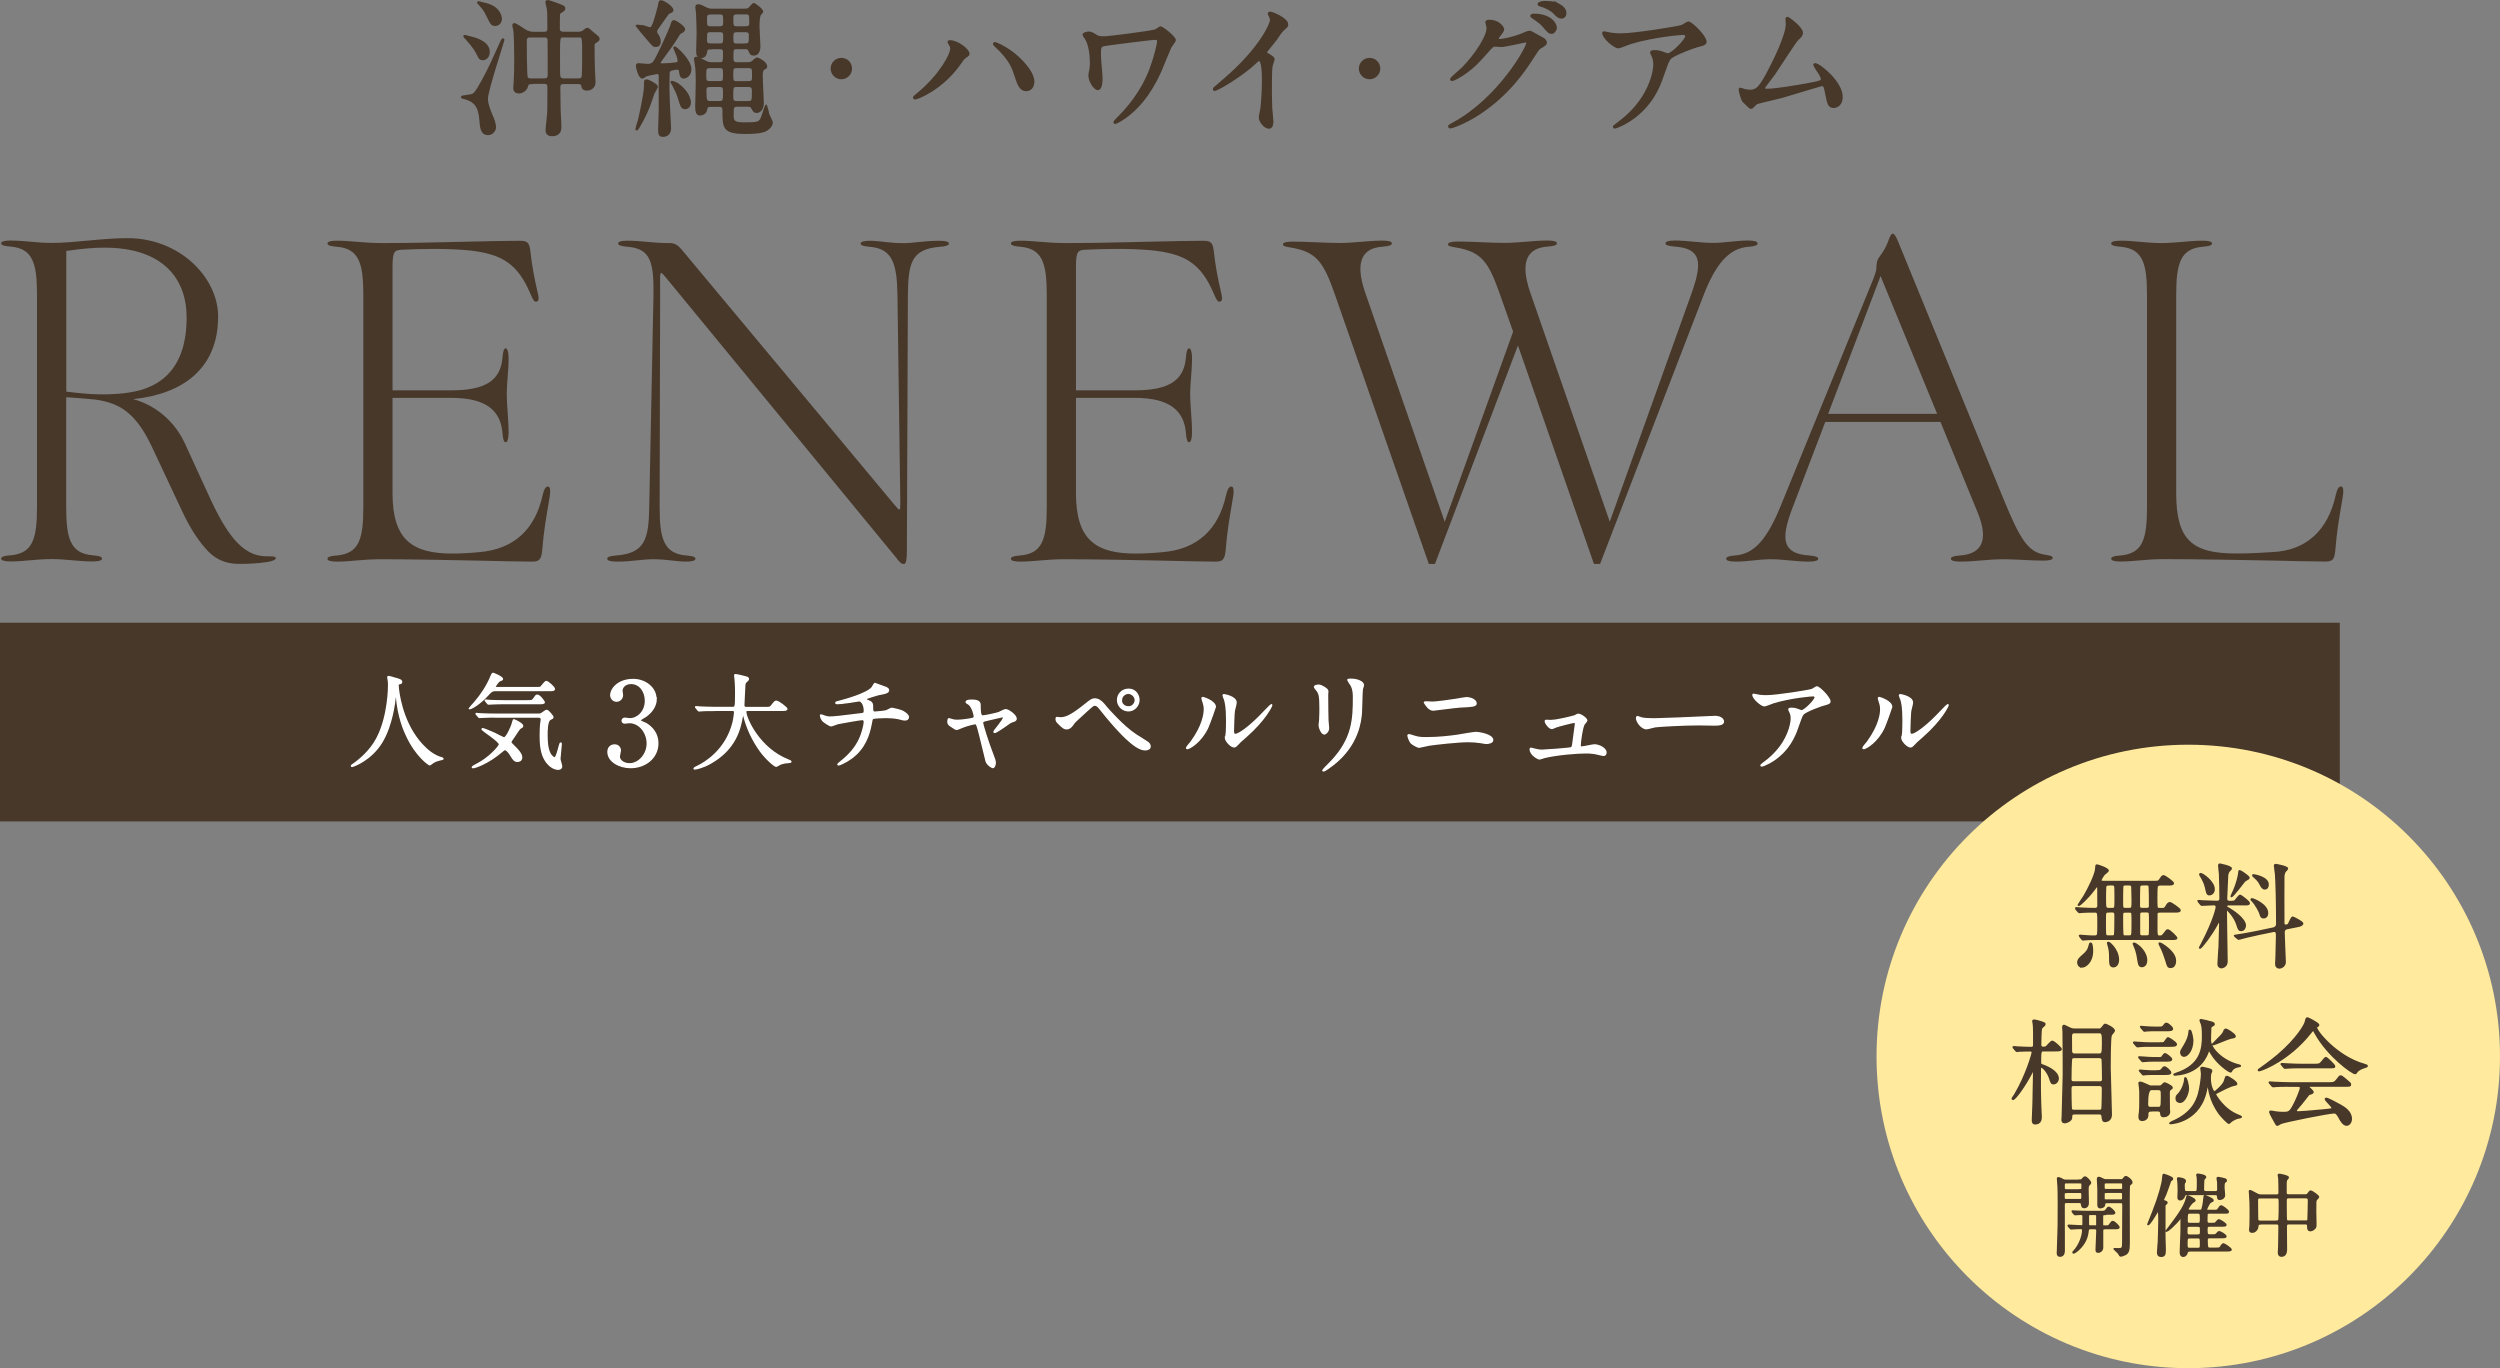
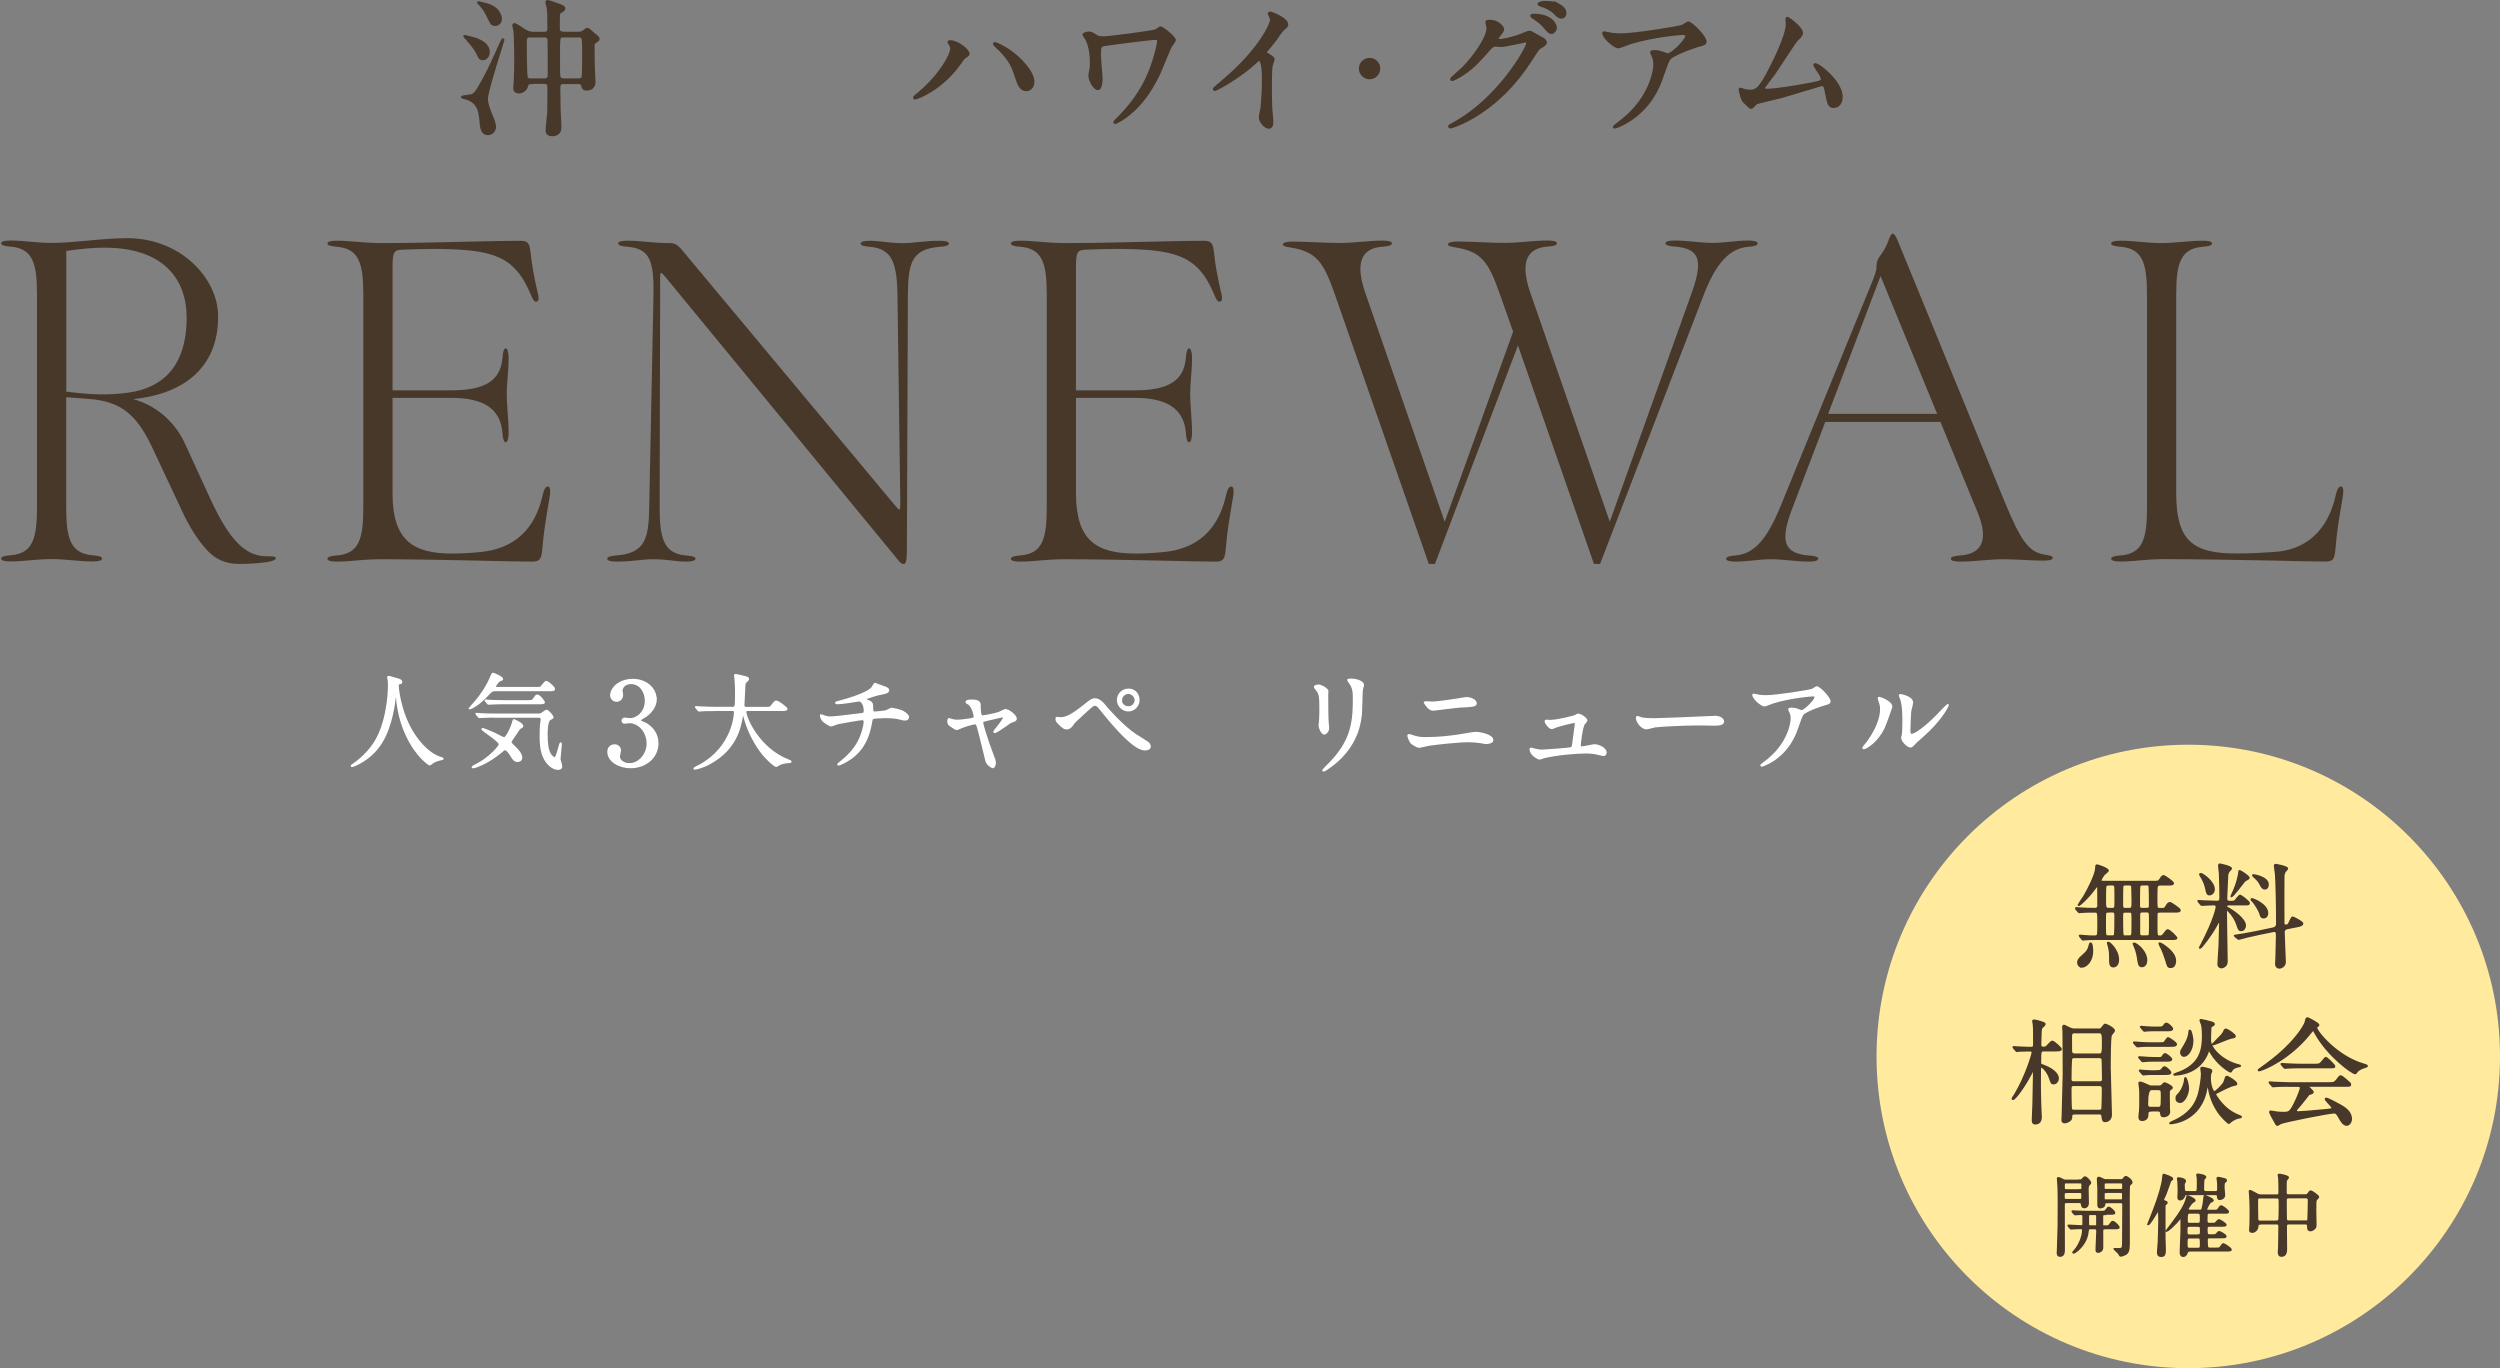
<svg xmlns="http://www.w3.org/2000/svg" id="_レイヤー_2" data-name="レイヤー 2" viewBox="0 0 304.75 166.78">
  <rect x="0" y="0" width="304.75" height="166.78" fill="#808080" stroke="none" />
  <defs>
    <style>
      .cls-1 {
        stroke-width: .23px;
      }

      .cls-1, .cls-2, .cls-3, .cls-4 {
        fill: #47382a;
      }

      .cls-1, .cls-3, .cls-4 {
        stroke: #47382a;
      }

      .cls-1, .cls-3, .cls-4, .cls-5 {
        stroke-miterlimit: 10;
      }

      .cls-6 {
        fill: #ffea9d;
      }

      .cls-3 {
        stroke-width: .22px;
      }

      .cls-4 {
        stroke-width: .2px;
      }

      .cls-5 {
        fill: #fff;
        stroke: #fff;
        stroke-width: .18px;
      }
    </style>
  </defs>
  <g id="_レイヤー_1-2" data-name="レイヤー 1">
    <g>
      <g>
        <g>
-           <path class="cls-2" d="m33.62,68.05c0,.17-.35.35-1.04.46-1.15.17-2.24.23-3.45.23-1.73,0-3.05-.63-4.14-1.96-.92-1.04-1.9-2.53-2.88-4.66l-3.62-7.71c-1.96-4.14-3.97-5.29-6.85-5.7-1.21-.11-2.42-.23-3.57-.29v13.4c0,3.85.52,5.64,3.22,5.87.75.06,1.15.17,1.15.4s-.4.35-1.15.35c-1.67,0-3.34-.29-5-.29-1.84,0-3.34.29-5,.29-.75,0-1.15-.12-1.15-.35s.4-.35,1.15-.4c2.7-.23,3.22-2.01,3.22-5.87v-25.89c0-3.85-.52-5.64-3.22-5.87-.75-.06-1.15-.17-1.15-.4s.4-.34,1.15-.34c1.67,0,3.16.29,5,.29,2.88,0,6.1-.58,9.26-.58,6.39,0,11.04,4.83,11.04,9.55,0,6.56-4.6,9.49-10.35,10.07,2.93.81,5.12,2.88,6.27,5.35l2.88,6.27c2.19,4.83,4.14,7.54,7.08,7.54.69,0,1.15,0,1.15.23Zm-25.54-20.31c1.15.11,4.2.63,7.65.11,3.97-.58,7.02-3.05,7.02-9.15,0-4.72-2.88-8.51-10.01-8.51-1.32,0-2.7.11-4.66.4v17.14Z" />
+           <path class="cls-2" d="m33.62,68.05c0,.17-.35.35-1.04.46-1.15.17-2.24.23-3.45.23-1.73,0-3.05-.63-4.14-1.96-.92-1.04-1.9-2.53-2.88-4.66l-3.62-7.71c-1.96-4.14-3.97-5.29-6.85-5.7-1.21-.11-2.42-.23-3.57-.29v13.4c0,3.85.52,5.64,3.22,5.87.75.06,1.15.17,1.15.4s-.4.35-1.15.35c-1.67,0-3.34-.29-5-.29-1.84,0-3.34.29-5,.29-.75,0-1.15-.12-1.15-.35s.4-.35,1.15-.4c2.7-.23,3.22-2.01,3.22-5.87v-25.89c0-3.85-.52-5.64-3.22-5.87-.75-.06-1.15-.17-1.15-.4s.4-.34,1.15-.34c1.67,0,3.16.29,5,.29,2.88,0,6.1-.58,9.26-.58,6.39,0,11.04,4.83,11.04,9.55,0,6.56-4.6,9.49-10.35,10.07,2.93.81,5.12,2.88,6.27,5.35l2.88,6.27c2.19,4.83,4.14,7.54,7.08,7.54.69,0,1.15,0,1.15.23Zm-25.54-20.31c1.15.11,4.2.63,7.65.11,3.97-.58,7.02-3.05,7.02-9.15,0-4.72-2.88-8.51-10.01-8.51-1.32,0-2.7.11-4.66.4v17.14" />
          <path class="cls-2" d="m39.92,68.11c0-.23.4-.35,1.15-.4,2.7-.23,3.22-2.01,3.22-5.87v-25.89c0-3.85-.52-5.64-3.22-5.87-.75-.06-1.15-.17-1.15-.4s.4-.34,1.15-.34c1.67,0,3.22.29,5.58.29,4.54,0,7.13-.12,10.3-.17,2.93-.06,4.72-.11,6.5-.11.98,0,1.09.4,1.21,1.32.17,1.67.52,3.45.86,4.89.17.69.23,1.15-.12,1.21-.29.06-.46-.29-.75-.98-1.55-3.62-3.45-4.89-7.71-5.29-2.59-.23-5.64-.17-7.94-.06-.92.06-1.15.17-1.15,2.13v15.01h7.19c4.14,0,5.98-1.21,6.21-3.97.06-.75.17-1.15.4-1.15.17,0,.35.4.35,1.15,0,1.67-.23,3.05-.23,4.43s.23,3.05.23,4.72c0,.75-.17,1.15-.35,1.15-.23,0-.35-.4-.4-1.15-.23-2.76-2.07-4.26-6.21-4.26h-7.19v11.62c0,5.75,2.47,7.36,7.31,7.36.86,0,2.07-.06,3.22-.17,4.26-.35,6.85-2.76,7.77-6.96.17-.75.4-1.09.69-1.04.23.06.29.52.17,1.21-.52,3.16-.69,3.91-.92,6.62-.11,1.04-.35,1.32-1.21,1.32-1.78,0-3.57-.06-6.5-.12-2.88-.06-8.17-.17-11.97-.17-2.19,0-3.68.29-5.35.29-.75,0-1.15-.12-1.15-.35Z" />
          <path class="cls-2" d="m109.35,68.11l-28.19-34.29c-.81-.92-.69-.98-.69,2.13l-.06,25.89c0,3.85.52,5.64,3.22,5.87.75.06,1.15.17,1.15.4s-.4.35-1.15.35c-1.21,0-2.3-.29-4.03-.29-1.38,0-2.47.29-4.43.29-.75,0-1.15-.12-1.15-.35s.4-.35,1.15-.4c3.45-.29,3.91-2.01,3.97-5.87l.52-25.89c.06-4.2-.46-5.64-3.16-5.87-.75-.06-1.15-.17-1.15-.4s.4-.34,1.15-.34c1.67,0,3.16.29,4.89.29h.29c.58,0,.98.29,1.38.75l26,31.18c.63.75.69.81.69-.23l-.35-25.37c-.06-3.85-.63-5.64-3.34-5.87-.75-.06-1.15-.17-1.15-.4s.4-.34,1.15-.34c1.21,0,2.3.29,4.03.29,1.38,0,2.47-.29,4.43-.29.75,0,1.15.11,1.15.34s-.4.35-1.15.4c-3.45.29-3.8,2.01-3.85,5.87l-.12,31.06c0,.98-.06,1.73-.35,1.73-.35,0-.52-.23-.86-.63Z" />
          <path class="cls-2" d="m123.23,68.11c0-.23.4-.35,1.15-.4,2.7-.23,3.22-2.01,3.22-5.87v-25.89c0-3.85-.52-5.64-3.22-5.87-.75-.06-1.15-.17-1.15-.4s.4-.34,1.15-.34c1.67,0,3.22.29,5.58.29,4.54,0,7.13-.12,10.3-.17,2.93-.06,4.72-.11,6.5-.11.98,0,1.09.4,1.21,1.32.17,1.67.52,3.45.86,4.89.17.69.23,1.15-.12,1.21-.29.06-.46-.29-.75-.98-1.55-3.62-3.45-4.89-7.71-5.29-2.59-.23-5.64-.17-7.94-.06-.92.06-1.15.17-1.15,2.13v15.01h7.19c4.14,0,5.98-1.21,6.21-3.97.06-.75.17-1.15.4-1.15.17,0,.35.4.35,1.15,0,1.67-.23,3.05-.23,4.43s.23,3.05.23,4.72c0,.75-.17,1.15-.35,1.15-.23,0-.35-.4-.4-1.15-.23-2.76-2.07-4.26-6.21-4.26h-7.19v11.62c0,5.75,2.47,7.36,7.31,7.36.86,0,2.07-.06,3.22-.17,4.26-.35,6.85-2.76,7.77-6.96.17-.75.4-1.09.69-1.04.23.06.29.52.17,1.21-.52,3.16-.69,3.91-.92,6.62-.11,1.04-.35,1.32-1.21,1.32-1.78,0-3.57-.06-6.5-.12-2.88-.06-8.17-.17-11.97-.17-2.19,0-3.68.29-5.35.29-.75,0-1.15-.12-1.15-.35Z" />
          <path class="cls-2" d="m214.26,29.68c0,.23-.4.35-1.09.4-2.36.17-4.03,2.01-5.58,6.1l-12.54,32.56h-.75l-9.26-26.63-10.12,26.63h-.75l-11.51-33.02c-1.32-3.74-2.19-5-5.18-5.52-.69-.12-1.09-.17-1.09-.4s.4-.35,1.15-.35c1.55,0,4.2.17,5.75.17,1.73,0,3.51-.29,5.23-.29.75,0,1.15.11,1.15.34s-.4.35-1.15.4c-2.3.17-3.45,1.61-2.13,5.52l9.72,28.02,8.34-23.18-1.67-4.72c-1.32-3.74-2.19-5-5.18-5.52-.69-.12-1.09-.17-1.09-.4s.4-.35,1.15-.35c1.55,0,4.2.17,5.75.17,1.73,0,3.51-.29,5.23-.29.75,0,1.15.11,1.15.34s-.4.35-1.15.4c-2.3.17-3.45,1.61-2.13,5.52l9.72,28.02,10.01-27.96c1.32-3.74,1.09-5.35-2.07-5.58-.75-.06-1.15-.17-1.15-.4s.4-.34,1.15-.34c1.61,0,3.05.29,4.66.29,1.38,0,2.82-.29,4.26-.29.75,0,1.15.11,1.15.34Z" />
          <path class="cls-2" d="m250.23,68c0,.23-.4.34-1.15.34-1.55,0-3.34-.17-4.89-.17-1.73,0-3.51.29-5.23.29-.75,0-1.15-.12-1.15-.35s.4-.35,1.15-.4c2.3-.17,3.68-1.5,2.07-5.35l-4.49-10.93h-14.04l-4.08,10.7c-1.38,3.68-1.09,5.35,2.07,5.58.75.06,1.15.17,1.15.4s-.4.35-1.15.35c-1.61,0-3.05-.29-4.66-.29-1.38,0-2.82.29-4.26.29-.75,0-1.15-.12-1.15-.35s.4-.35,1.09-.4c2.36-.17,3.91-2.01,5.58-6.1l11.27-27.61c.17-.46.29-.81.35-1.09.06-.63,0-1.04.35-1.55.4-.52.81-1.15,1.09-1.9.23-.69.4-.98.58-.98s.4.35.63.92l13,31.75c1.84,4.43,2.82,6.1,4.77,6.44.69.12,1.09.17,1.09.4Zm-14.09-17.55l-6.9-16.8-6.39,16.8h13.29Z" />
          <path class="cls-2" d="m257.35,68.11c0-.23.4-.35,1.15-.4,2.7-.23,3.22-2.01,3.22-5.87v-25.89c0-3.85-.52-5.64-3.22-5.87-.75-.06-1.15-.17-1.15-.4s.4-.34,1.15-.34c1.67,0,3.16.29,5,.29,1.67,0,3.34-.29,5-.29.75,0,1.15.11,1.15.34s-.4.35-1.15.4c-2.7.23-3.22,2.01-3.22,5.87v24.16c0,5.75,1.96,7.36,7.31,7.36,2.01,0,3.28-.11,4.37-.17,4.26-.17,6.85-2.76,7.77-6.96.17-.75.4-1.09.69-1.04.23.06.29.52.17,1.21-.52,3.16-.69,3.91-.92,6.62-.11,1.04-.29,1.32-1.21,1.32-1.78,0-3.57-.06-6.5-.12-3.11-.06-9.32-.17-12.6-.17h-.86c-1.84,0-3.34.29-5,.29-.75,0-1.15-.12-1.15-.35Z" />
        </g>
        <g>
          <path class="cls-1" d="m59.5,16.36c-.83,0-.88-.88-.94-1.6-.11-1.3-.32-2.43-2.03-2.81-.07-.02-.23-.05-.23-.11,0-.07.09-.09.88-.2.58-.07.7-.09,1.67-1.85.81-1.49,1.42-2.85,2.14-4.47.07-.14.23-.54.32-.54.05,0,.07.05.07.09,0,.11-2.02,6.18-2.02,7.2,0,.54.32,1.4.56,1.96.2.43.43,1.03.43,1.48,0,.41-.36.85-.86.85Zm-.67-9.13c-.25,0-.38-.13-.5-.4-.34-.72-.56-1.06-1.53-2.16-.07-.05-.22-.22-.22-.25,0-.02.02-.05.07-.05.07,0,.47.13.56.14.5.11,2.38.54,2.38,1.82,0,.7-.49.9-.76.9Zm1.53-4.18c-.41,0-.47-.13-.99-1.19-.32-.67-.49-.85-.97-1.39-.05-.05-.11-.11-.14-.16,0-.02.04-.05.09-.05s.58.14.72.18c1.93.43,2,1.71,2,1.87,0,.43-.32.74-.7.74Zm4.36,7.09c-.22,0-.41.09-.45.31-.09.49-.58.83-1.01.83-.58,0-.58-.45-.58-.59,0-.05.04-.58.05-.67.04-.4.07-1.89.07-2.9,0-1.26-.05-3.1-.11-3.42-.02-.13-.13-.52-.13-.59,0-.13.07-.18.16-.18.13,0,1.04.59,1.22.72.5.34.94.34,1.19.34h1.19c.16,0,.52,0,.52-.49,0-1.89-.02-2.18-.09-2.57-.04-.14-.16-.59-.16-.67,0-.09.09-.14.2-.14.16,0,1.26.41,1.49.5.34.14.52.2.52.41,0,.16-.13.25-.22.31-.29.18-.36.22-.41.32-.04.09-.04,1.55-.04,1.78,0,.22,0,.54.58.54h1.8c.14,0,.34,0,.59-.16.07-.05.38-.32.47-.32.04,0,.09.02.11.02.11.05.52.43.63.52.61.49.67.54.67.7,0,.14-.05.18-.38.4-.2.13-.23.2-.23.43,0,.92,0,2.03.04,2.95,0,.22.07,1.22.07,1.46,0,.95-.86.95-.95.95-.49,0-.54-.34-.56-.49-.02-.23-.27-.31-.49-.31h-1.73c-.2,0-.56,0-.56.5,0,.77.02,2.07.04,2.84.02.54.09,1.42.09,1.96,0,.32,0,1.06-1.03,1.06-.22,0-.67-.05-.67-.58,0-.32.18-1.85.2-2.21.02-.65.02-1.53.02-3.1,0-.49-.34-.49-.5-.49h-1.64Zm-.13-5.69c-.23,0-.49.09-.49.5,0,.34,0,4.3.13,4.52.11.16.25.2.43.2h1.73c.34,0,.49-.18.49-.52,0-.56,0-4.2-.02-4.34-.07-.36-.36-.36-.49-.36h-1.78Zm4.1,0c-.54,0-.54.02-.54,2.41,0,2.03,0,2.45.09,2.59.11.18.31.22.45.22h1.85c.11,0,.34,0,.45-.22.09-.14.09-1.82.09-2.75,0-2.2,0-2.25-.54-2.25h-1.85Z" />
-           <path class="cls-1" d="m80.06,10.6c0,.13-.32.63-.38.74-.09.25-.49,1.44-.58,1.67-.41,1.03-1.33,2.79-1.49,2.79-.02,0-.05-.02-.05-.07,0-.02.25-.94.31-1.06.07-.27.74-3.19.74-4.14,0-.67,0-.74.22-.74.16,0,.54.22.58.23.59.34.67.45.67.58Zm1.91-9.38c0,.18-.09.2-.34.31-.18.07-.23.14-.68.79-.23.34-.63.88-.86,1.22-.05.09-.11.18-.11.31,0,.14.04.18.23.49.18.27.22.54.22.72,0,.23-.07.56-.49.56-.27,0-.32-.07-.86-.7-.2-.23-1.48-1.73-1.48-1.75,0-.05.05-.05.09-.05.07,0,.61.05.74.07.13.04.7.25.83.25.32,0,.58-.94,1.03-2.65.02-.09.09-.45.11-.54.02-.07.07-.11.16-.11.36,0,1.42.74,1.42,1.08Zm.74,6.18c0-.16-.07-.47-.14-.63-.05-.16-.38-.86-.38-.95,0-.04.02-.05.04-.05.23,0,1.94,1.6,1.94,2.66,0,.81-.61,1.03-.83,1.03-.34,0-.4-.32-.47-.83-.02-.13-.07-.25-.27-.25-.18,0-.97.07-1.06.36-.05.16-.05,1.8-.05,2.09,0,.59.07,2.27.13,3.38.02.45.07,1.22.07,1.44,0,.59-.36.92-.86.92-.4,0-.49-.18-.49-.68,0-.36.07-2.09.07-2.48v-4c0-.31-.04-.5-.29-.5-.11,0-1.24.25-1.3.27-.09.02-.43.29-.52.29-.36,0-.67-1.17-.67-1.44,0-.14.04-.22.23-.22.05,0,.9.09,1.06.09.52,0,.74-.18.99-.63.45-.79,1.67-3.49,1.87-4.05.2-.61.2-.65.38-.65.2,0,1.24.68,1.24.99,0,.14-.11.27-.23.32-.32.18-.34.18-.52.49-.59.97-1.4,2.09-1.71,2.48-.47.65-.52.72-.52.81,0,.18.22.18.32.18.04,0,1.78-.04,1.93-.23.04-.07.04-.16.04-.2Zm1.4,5.11c0,.43-.27.68-.58.68-.41,0-.45-.14-.85-1.44-.11-.36-.49-1.12-.68-1.49-.04-.04-.16-.2-.16-.25,0-.02.04-.05.07-.05.09,0,.54.16.79.36.7.5,1.4,1.37,1.4,2.2Zm2.5-6.61c-.41,0-.49.14-.52.4-.04.36-.22.67-.61.67-.5,0-.5-.36-.5-.88,0-.29.05-1.69.05-2.02,0-.14-.02-1.53-.07-2.47,0-.11-.09-.61-.09-.74,0-.16.09-.23.25-.23.23,0,.49.14.81.31.47.23.65.23.94.23h3.94c.14,0,.32,0,.5-.13.09-.07.45-.56.58-.56.11,0,1.04.68,1.04.95,0,.07-.31.34-.32.43-.09.23-.14.65-.14,1.42,0,.34.11,1.96.11,2.32,0,.2,0,1.06-.7,1.06-.34,0-.4-.14-.58-.58-.09-.2-.38-.2-.5-.2h-.97c-.54,0-.54.16-.54,1.15,0,.36.02.67.54.67h1.28c.14,0,.36,0,.56-.13.09-.05.49-.45.61-.45s1.13.47,1.13.99c0,.13-.04.14-.32.31-.22.13-.23.63-.23.88,0,.52.14,2.99.14,3.24,0,.85-.47,1.12-.76,1.12s-.34-.13-.58-.54c-.11-.22-.29-.22-.54-.22h-1.26c-.54,0-.54.22-.54,1.12,0,.61,0,1.01,1.28,1.01,1.82,0,2.03,0,2.34-.88.07-.2.41-1.3.47-1.3.02,0,.22.94.27,1.12.04.14.41.79.41.97,0,.32-.31.7-.65.9-.54.34-1.78.38-2.47.38-2.77,0-2.79-.59-2.79-2.75,0-.34-.04-.56-.56-.56h-.99c-.45,0-.49.18-.54.47-.09.45-.52.59-.74.59-.31,0-.49-.16-.49-1.01,0-.41.07-2.47.07-2.92,0-.81-.02-1.67-.13-2.27-.04-.2-.09-.47-.09-.58,0-.09.04-.16.16-.16.23,0,.72.27,1.06.45.4.22.63.22.86.22h.94c.52,0,.52-.14.52-1.35,0-.47-.38-.47-.58-.47h-1.08Zm-.05,2.29c-.58,0-.58.2-.58.95,0,.67,0,.86.58.86h1.13c.56,0,.56-.18.56-.95,0-.65,0-.86-.56-.86h-1.13Zm0,2.3c-.4,0-.56.09-.56.61,0,1.22.09,1.33.59,1.33h1.08c.56,0,.58-.16.58-1.24,0-.49-.05-.7-.56-.7h-1.13Zm.05-8.84c-.54,0-.54.31-.54.68,0,.79,0,.99.54.99h1.12c.54,0,.54-.31.54-.68,0-.79,0-.99-.54-.99h-1.12Zm0,2.16c-.54,0-.54.16-.54,1.13,0,.47.36.47.54.47h1.12c.54,0,.54-.16.54-1.13,0-.47-.34-.47-.54-.47h-1.12Zm4.25-.49c.56,0,.59-.23.59-.58,0-.95,0-1.1-.59-1.1h-.99c-.56,0-.59.23-.59.58,0,.95,0,1.1.59,1.1h.99Zm-.07,2.09c.61,0,.61-.18.61-1.08,0-.52-.32-.52-.59-.52h-.94c-.52,0-.59.16-.59.67,0,.77,0,.94.59.94h.92Zm.41,4.59c.59,0,.59-.18.59-.86,0-.77,0-.95-.59-.95h-1.35c-.58,0-.58.22-.58.85,0,.81,0,.97.58.97h1.35Zm-.02,2.43c.59,0,.59-.13.59-1.35,0-.41-.11-.59-.59-.59h-1.33c-.58,0-.58.14-.58,1.19,0,.5,0,.76.58.76h1.33Z" />
-           <path class="cls-1" d="m101.37,8.36c0-.65.52-1.19,1.19-1.19s1.19.52,1.19,1.19-.56,1.19-1.19,1.19-1.19-.52-1.19-1.19Z" />
          <path class="cls-1" d="m115.75,5.37c-.11-.16-.13-.2-.13-.25,0-.09.07-.11.16-.11.95,0,2.29,1.06,2.29,1.53,0,.16-.09.22-.32.38-.27.16-.38.34-.74.85-2.18,3.11-5.2,4.25-5.46,4.25-.11,0-.14-.09-.14-.13,0-.07.05-.13.5-.49,2.77-2.3,4.03-4.79,4.03-5.44,0-.25-.04-.34-.2-.59Zm5.53-.13c.09,0,.9.32,1.8.94,1.28.88,2.9,2.57,2.9,3.78,0,.27-.11,1.04-.9,1.04-.65,0-.95-.65-1.24-1.58-.38-1.21-.67-1.93-1.87-3.21-.13-.13-.81-.76-.81-.81-.02-.07.02-.16.13-.16Z" />
          <path class="cls-1" d="m140.85,4.73c-.25,0-4.83.56-6,.74-.76.11-.76.2-.76,1.3,0,.43.2,2.38.2,2.77,0,.23,0,1.33-.47,1.33-.41,0-1.03-.99-1.03-1.64,0-.2.02-.27.13-.81.05-.27.05-.67.05-.81,0-1.01-.18-2.16-.58-2.86-.04-.07-.32-.43-.32-.52,0-.13.36-.27.65-.27.27,0,.4.07.94.4.13.09.27.18.95.18.54,0,5.8-.67,6.27-.86.11-.04.49-.36.58-.36.23,0,1.76,1.19,1.76,1.57,0,.16-.47.72-.54.86-.2.43-1.01,2.45-1.19,2.86-.61,1.37-2.02,4.25-4.74,5.98-.27.16-.7.41-.81.41-.07,0-.11-.05-.11-.11,0-.07.34-.41.54-.61.94-.95,2.77-2.92,3.89-5.92.5-1.33.9-2.99.9-3.26,0-.2,0-.36-.32-.36Z" />
          <path class="cls-1" d="m154.49,6.56c.7.43.77.5.77.67,0,.11-.2.61-.22.72-.07.32-.11.7-.11,3.19,0,.49.02,1.46.05,2.16.02.22.13,1.26.13,1.49,0,.18,0,.79-.43.79-.5,0-1.12-.77-1.12-1.26,0-.18.18-.97.2-1.15.11-.97.18-2.36.18-3.31,0-.65,0-2.54-.47-2.54-.09,0-.16.07-.31.22-1.76,1.69-4.79,3.44-5.11,3.44-.05,0-.09-.04-.09-.11,0-.05.02-.09.05-.13.47-.41.97-.83,1.26-1.08,4.25-3.64,5.65-6.7,5.65-7.2,0-.18-.05-.34-.14-.5-.02-.04-.13-.25-.13-.29,0-.07.09-.14.18-.14.27,0,2.09.76,2.09,1.44,0,.18-.09.31-.16.36-.49.4-.56.5-1.22,1.48-.31.43-.88,1.08-1.22,1.51,0,.11.05.18.16.25Z" />
          <path class="cls-1" d="m165.76,8.36c0-.65.52-1.19,1.19-1.19s1.19.52,1.19,1.19-.56,1.19-1.19,1.19-1.19-.52-1.19-1.19Z" />
          <path class="cls-1" d="m181.18,2.71c0-.18.25-.18.4-.18,1.26,0,1.67.94,1.67,1.01,0,.22-.18.45-.54.9-.09.13-.14.2-.14.29,0,.14.22.14.29.14.18,0,1.51-.2,2.74-.72.22-.09.65-.29.85-.29.16,0,.25.05.99.49.11.05.58.31.67.36.2.13.34.31.34.45,0,.25-.13.32-.72.68-.2.13-.27.23-.9,1.21-.92,1.44-2.86,4.39-6.45,6.77-1.98,1.3-3.48,1.73-3.58,1.73-.09,0-.16-.07-.16-.16,0-.07.05-.11.61-.41,5.49-3.02,8.91-9.17,8.91-9.72,0-.16-.14-.2-.2-.2-.04,0-2.52.56-2.95.56-.11,0-.59-.05-.7-.05-.34,0-.38.04-1.13.9-1.1,1.22-1.55,1.69-2.45,2.34-.74.54-1.51.95-1.73.95-.09,0-.13-.05-.13-.11,0-.13,1.21-1.13,1.42-1.35,1.46-1.46,3.17-3.94,3.02-5.02-.02-.09-.13-.49-.13-.56Zm8.48.61c0,.31-.22.7-.52.7-.25,0-.4-.11-.95-.77-.36-.41-.54-.54-1.28-1.06-.09-.05-.27-.18-.27-.25s.14-.16.31-.16c2.3,0,2.72,1.33,2.72,1.55Zm.43-2.72c.74.43.74.85.74,1.03,0,.27-.18.52-.45.52-.38,0-.56-.18-.95-.59-.29-.31-1.04-.72-1.66-.88-.18-.05-.23-.14-.23-.2,0-.14.47-.25.65-.25.7,0,1.3,0,1.91.38Z" />
          <path class="cls-1" d="m196.48,4.11c.36.05.76.07,1.13.07,1.6,0,6.95-.85,7.45-1.04.13-.05.63-.41.74-.41.41,0,2.12,1.73,2.12,2.34,0,.13,0,.32-.63.47-.63.13-3.38,1.13-3.76,1.64-.22.31-.29.52-.92,2.3-.32.94-1.35,3.8-4.54,5.56-.59.32-1.12.52-1.24.52-.07,0-.11-.04-.11-.09s.04-.09.36-.34c1.01-.74,2.25-1.8,3.22-3.35.99-1.58,1.35-3.12,1.35-3.94,0-.4-.07-.74-.23-1.06-.14-.29-.16-.32-.16-.4,0-.14.27-.16.38-.16.31,0,.52.02.97.16.11.04.59.23.7.23.5,0,2.23-1.73,2.23-2.2,0-.13-.11-.27-.34-.27-.29,0-3.55.25-6.43,1.12-.25.07-1.28.52-1.51.52-.43,0-1.84-1.15-1.84-1.78,0-.04.04-.07.13-.07.05,0,.77.16.92.18Z" />
          <path class="cls-1" d="m215.28,10.94c.56,0,1.76-.11,4.14-.52,2.65-.45,2.65-.54,2.65-.76s-.16-.56-.52-1.06c-.14-.23-.41-.63-.41-.68s.05-.11.13-.11c.52,0,3.24,2.21,3.24,3.98,0,1.21-.86,1.26-.99,1.26-.61,0-.68-.45-.92-1.64-.16-.86-.23-1.03-.5-1.03-.09,0-4.16,1.24-4.93,1.46-.49.13-2.84.67-3.01.74-.13.05-.56.58-.68.58-.16,0-.16-.02-.95-.79-.22-.22-.47-1.26-.47-1.44,0-.05,0-.13.07-.13.09,0,.45.14.52.16.14.04.43.09.65.09.76,0,1.12-.23,2.09-2,.79-1.46,2.41-4.74,2.41-6.1,0-.09-.04-.52-.04-.59,0-.09.02-.2.13-.2.13,0,1.78,1.21,1.78,1.84,0,.31-.2.49-.56.83-.29.27-2.36,3.51-2.81,4.16-.2.27-1.22,1.6-1.24,1.67-.02.18.07.29.23.29Z" />
        </g>
      </g>
-       <rect class="cls-3" x=".11" y="76.02" width="285" height="24" />
      <g>
        <path class="cls-5" d="m48.51,83.56s.15,3,1.81,5.72c.21.34,1.62,2.62,3.55,3.12.04.01.12.04.12.09,0,.06-.04.06-.44.15-.44.1-.74.29-.86.38-.24.18-.27.21-.31.21-.05,0-1.64-.99-2.85-3.64-.23-.5-1.02-2.21-1.2-4.84-.01-.14-.01-.15-.06-.15-.07,0-.07.05-.12.5-.04.4-.36,3.31-1.6,5.35-1.34,2.22-3.52,2.97-3.64,2.97-.04,0-.07-.01-.07-.06,0-.04.06-.09.16-.15.72-.49,2.12-1.6,2.96-3.21,1.42-2.71,1.42-6.29,1.42-6.42,0-.36,0-.5-.05-.76-.01-.04-.05-.21-.05-.25,0-.06.06-.1.1-.1.08,0,.61.17.72.2.6.16.85.24.85.46,0,.14-.1.17-.21.2-.1.01-.16.02-.2.08-.02.04-.04.07-.04.15Z" />
        <path class="cls-5" d="m60.46,84.16c-.45,0-.59.12-.86.42-1.21,1.35-2.19,1.8-2.34,1.8-.02,0-.05,0-.05-.02s.58-.64.67-.75c.79-.91,1.52-2.04,1.96-3.11.06-.14.17-.42.25-.42.03,0,1.15.44,1.15.69,0,.1-.09.12-.3.2-.24.08-.6.69-.6.76,0,.1.14.1.2.1h4.74c.52,0,.59,0,.67-.09.1-.09.5-.66.64-.66.19,0,.98.7.98.9,0,.19-.23.19-.68.19h-6.44Zm2.62,8.64c-.36,0-.52-.26-.74-.61-.06-.11-.49-.82-.77-.82-.11,0-.18.04-.41.25-1.6,1.37-3.21,1.95-3.5,1.95-.04,0-.08,0-.08-.06s.51-.33.64-.39c1.35-.69,2.67-2.11,2.67-2.39,0-.4-2.12-1.69-2.12-1.85,0-.04.05-.05.06-.05.12,0,.84.3,1.45.57.19.09,1.07.56,1.17.56.27,0,.86-1.19,1.04-1.85.09-.33.09-.36.16-.36.05,0,1.05.46,1.05.74,0,.11-.07.16-.2.22-.19.1-.25.2-.8,1.04-.05.09-.3.44-.35.51-.02.04-.08.14-.08.2,0,.12.05.17.45.56.17.16.86.82.86,1.29s-.39.49-.51.49Zm-2.8-5.41c-.29,0-1.14.01-1.57.04-.05,0-.23.02-.26.02-.05,0-.07-.02-.11-.07l-.25-.29s-.05-.06-.05-.09c0-.01.01-.02.05-.02.09,0,.47.04.55.05.57.02,1.12.04,1.71.04h5.31c.09,0,.2,0,.32-.06.11-.05.54-.41.65-.41.2,0,.76.7.76.81,0,.12-.07.16-.31.26-.4.19-.41,1.39-.41,1.86,0,.86.05,1.97.5,2.54.1.12.3.32.44.32.31,0,.6-1.81.73-1.81.06,0,.06.06.06.09,0,.3-.16,1.57-.16,1.84,0,.14.21.76.21.9,0,.29-.24.35-.42.35-.51,0-1.04-.39-1.39-.85-.52-.71-.77-1.56-.77-3.15,0-.56.01-1.2.08-1.67.01-.06.05-.31.05-.39,0-.19-.11-.3-.35-.3h-5.35Zm3.95-1.95c.55,0,.65,0,.8-.21.3-.42.32-.48.46-.48.31,0,.85.77.85.85,0,.16-.25.16-.66.16h-4.29c-.27,0-1.14.01-1.57.04-.04,0-.22.02-.26.02-.05,0-.08-.02-.11-.07l-.24-.29s-.06-.06-.06-.09c0-.01.03-.02.05-.02.09,0,.47.04.55.05.57.02,1.14.04,1.71.04h2.77Z" />
        <path class="cls-5" d="m79.98,85.18c0,.83-.48,1.57-1.25,2.13-.11.07-.73.41-.73.49,0,.13.66.35.77.42.66.41,1.41,1.15,1.41,2.38,0,1.79-1.54,2.96-3.31,2.96-1.4,0-2.75-.78-2.75-1.9,0-.57.39-.84.8-.84.48,0,.69.38.69.66,0,.11-.13.63-.13.74,0,.52.6.9,1.26.9,1.12,0,2.17-1.13,2.17-2.49s-.97-2.56-2.2-2.56c-.07,0-.46.06-.55.06-.21,0-.31-.13-.31-.28,0-.17.14-.29.32-.29.08,0,.5.07.6.07.95,0,1.92-.87,1.92-2.21,0-1.08-.66-2.12-1.77-2.12-.74,0-1.12.49-1.12.9,0,.07.07.43.07.52,0,.42-.32.74-.71.74-.45,0-.7-.38-.7-.74,0-.67.83-1.88,2.73-1.88,1.39,0,2.76.94,2.76,2.37Z" />
        <path class="cls-5" d="m87.04,86.59c-1.1,0-1.45.02-1.57.04-.05,0-.23.02-.26.02-.05,0-.07-.02-.11-.08l-.24-.29c-.05-.06-.06-.06-.06-.09s.02-.03.05-.03c.09,0,.48.04.55.04.61.02,1.12.05,1.71.05h2.16c.39,0,.42,0,.42-1.76,0-.3,0-.96-.07-1.72-.01-.08-.05-.36-.05-.42s0-.1.08-.1c.2,0,1.14.24,1.3.29.16.04.27.1.27.22,0,.1-.06.18-.2.29-.24.2-.24.26-.26.85-.01.33-.1,1.77-.1,2.07s.23.29.42.29h2.16c.57,0,.64,0,.8-.21.4-.51.45-.56.6-.56.27,0,1.27.8,1.27.92,0,.17-.25.17-.66.17h-3.99c-.27,0-.36,0-.36.2,0,.76,1.62,4.47,5.16,5.86q.34.14.34.19c0,.09-.06.1-.25.11-.39.02-.71.06-1.12.24-.06.04-.34.22-.41.22-.22,0-1.34-1-2-1.95-.91-1.3-1.57-2.71-1.95-4.24-.01-.07-.06-.25-.09-.25-.04,0-.04.04-.09.3-.25,1.4-.71,4-3.94,5.8-.92.52-1.76.67-1.86.67-.02,0-.08-.01-.08-.05,0-.06.27-.19.4-.25.88-.41,3.49-1.94,4.35-5.32.14-.56.2-1.22.2-1.26,0-.27-.14-.27-.34-.27h-2.19Z" />
        <path class="cls-5" d="m107.84,83.75c.32.12.47.23.47.39,0,.31-.53.39-1.11.5-.27.04-1.44.43-1.51.46-.07.04-.11.09-.11.15,0,.08.03.09.31.2.46.16.46.43.46.7,0,.47,0,.67.28.67.13,0,1.2-.09,1.4-.16.11-.03.57-.31.68-.31.03,0,1.04.2,1.36.39.28.16.65.42.65.66,0,.26-.19.35-.39.35-.15,0-.22,0-.8-.16-.47-.12-1.39-.14-1.53-.14-.51,0-1.49.05-1.58.12-.14.07-.14.14-.23.66-.26,1.42-.82,3-2.36,4.15-.72.53-1.5.86-1.61.86-.03,0-.07-.01-.07-.05,0-.05.03-.09.36-.35,1.07-.85,1.78-1.69,2.28-2.75.27-.58.58-1.59.58-2.16,0-.15-.15-.23-.28-.23-.27,0-2.81.46-2.98.5-.12.03-.69.27-.81.27-.15,0-.93-.49-1.05-.69-.15-.22-.22-.47-.22-.57,0-.04,0-.05.04-.05.08,0,.28.08.35.11.31.11.42.15.77.15.54,0,1.07-.07,3.7-.39.35-.04.49-.05.49-.42s-.18-1.19-.68-1.19c-.18.03-.67.11-1.13.18-.8.12-1.27.16-1.5.16-.07,0-.18,0-.18-.09,0-.07.05-.08.62-.23.27-.07,3.19-.84,3.81-1.63.07-.08.26-.49.34-.49.01,0,1.11.41,1.16.43Z" />
        <path class="cls-5" d="m123.86,87.6c0,.22-.19.28-.43.36-.28.09-.35.15-.96.59-.23.16-1.05.73-1.23.73-.05,0-.07-.05-.07-.07,0-.15,1.17-1.4,1.17-1.74,0-.09-.09-.11-.15-.11-.07,0-1.69.39-1.88.43-.49.12-.54.13-.54.35s.7,2.44,1.16,3.61c.31.8.38,1,.38,1.24,0,.28-.13.57-.28.57-.13,0-.69-.36-.81-.76-.07-.22-.8-3.36-.99-3.98-.16-.54-.19-.61-.38-.61-.14,0-1.09.24-1.53.43-.55.23-.61.26-.69.26-.13,0-.2-.04-.8-.45-.18-.12-.27-.26-.27-.49,0-.08.01-.34.12-.34.04,0,.24.08.3.09.32.11.58.11.72.11.54,0,1.55-.15,1.89-.24.08-.03.19-.09.19-.22,0-.22-.22-1.15-.66-1.51-.05-.04-.27-.18-.31-.2-.01-.01-.03-.04-.03-.07,0-.22.55-.22.68-.22.55,0,1,.11,1,.54,0,.66,0,1.39.31,1.39.28,0,1.72-.31,2-.42.12-.04.67-.35.8-.35.39,0,1.28.7,1.28,1.05Z" />
        <path class="cls-5" d="m134.85,86.2c.08.11,2.04,2.36,3.62,3.39.23.15,1.24.76,1.42.9.08.05.3.24.3.5,0,.31-.32.4-.57.4-.39,0-1.42,0-4.77-4.05-.16-.19-.82-1.03-.97-1.19-.07-.07-.23-.2-.41-.2-.23,0-.24,0-2.15,1.77-.35.32-.38.35-.61.69-.13.2-.38.42-.67.42-.27,0-.45-.07-1.13-.78-.05-.07-.16-.18-.16-.42,0-.07.01-.16.09-.16.07,0,.35.05.42.05.62,0,1.31-.26,3-1.62.63-.51.85-.69,1.23-.69.54,0,1,.53,1.36.99Zm3.98-.88c0,.73-.59,1.32-1.28,1.32-.62,0-1.31-.51-1.31-1.31,0-.68.53-1.3,1.32-1.3.97,0,1.27.84,1.27,1.28Zm-2.15.04c0,.58.51.82.88.82.58,0,.84-.51.84-.82,0-.53-.5-.86-.86-.86-.31,0-.85.27-.85.86Z" />
-         <path class="cls-5" d="m147.22,88.68c-.81,1.76-2.23,2.57-2.5,2.57-.05,0-.07-.04-.07-.07,0-.11.43-.58.54-.72,1.49-2.04,1.63-3.51,1.63-3.96,0-.35-.01-.5-.23-1.16-.03-.09-.05-.18-.05-.24,0-.04.01-.07.07-.07.09,0,1.53.46,1.53,1.15,0,.04-.69,1.98-.92,2.5Zm2.19,1.26c0-.07.07-.42.08-.49.04-.26.05-1.32.05-1.66,0-1.65-.16-2.2-.26-2.54-.03-.07-.18-.42-.18-.49,0-.05.05-.07.08-.07.07,0,1.49.24,1.49.95,0,.16-.19.86-.22,1.01-.05.36-.11,2-.11,2.44,0,.18.01.45.26.45.4,0,1.65-.89,2.94-2.2.23-.23,1.38-1.44,1.43-1.44.03,0,.05.03.05.05,0,.11-.78,1.78-3.15,3.86-.7.61-.84.74-.93.86-.23.26-.35.35-.45.36-.39.07-1.11-.73-1.11-1.11Z" />
        <path class="cls-5" d="m160.78,83.54c.32,0,1.07.47,1.07.7,0,.07-.03.38-.03.45,0,1.57.03,2.78.04,3.11.01.16.08.84.08.97,0,.35-.31.69-.51.69-.3,0-.61-.72-.61-1.07,0-.11.07-.57.07-.68.03-.61.03-1.13.03-1.38,0-1.51-.07-1.82-.49-2.31-.11-.12-.18-.2-.18-.31,0-.09.22-.18.53-.18Zm3.71-.38c-.16-.22-.18-.24-.18-.27,0-.04,0-.08.39-.08.81,0,1.49.34,1.49.69,0,.12-.11.39-.14.54-.05.36-.07,2.39-.11,2.86-.08.96-.34,3.85-3.38,6.27-.39.31-1.07.8-1.22.8-.05,0-.08-.03-.08-.07,0-.05.88-.92,1.04-1.09,2.61-2.78,2.7-5.13,2.7-7.83,0-1.05-.24-1.4-.53-1.81Z" />
        <path class="cls-5" d="m173.86,89.94c1.61,0,2.97-.18,3.82-.3.36-.05,1.9-.34,2.23-.34.39,0,2.04.27,2.04.92,0,.31-.53.39-.76.39-.11,0-.42-.05-.74-.11-.45-.07-.95-.11-1.53-.11-1.13,0-3.98.31-4.73.43-.19.03-1.17.26-1.19.26-.16,0-.74-.3-.95-.5-.24-.23-.41-.86-.41-.89,0-.09.05-.12.12-.12.04,0,.11.01.15.03.88.28,1.03.34,1.93.34Zm.8-4.33c.43,0,2.36-.27,2.9-.36.19-.03,1.01-.19,1.17-.19.62,0,1.2.31,1.2.68,0,.34-.5.36-1.97.43-.53.03-3.13.38-3.24.38-.38,0-.66-.32-.73-.42-.04-.05-.36-.46-.36-.49,0-.04.11-.07.19-.07s.7.04.84.04Z" />
        <path class="cls-5" d="m189.17,87.83c.68,0,2.61-.5,2.77-.55.07-.03.36-.2.43-.2.39,0,1.05.55,1.05.74,0,.09-.3.41-.34.47-.26.54-.47,2.2-.47,2.59,0,.11.03.19.22.19.24,0,1.31-.26,1.53-.26.55,0,1.4.42,1.4.92,0,.13-.04.34-.3.34-.04,0-.11-.01-.74-.16-.32-.08-.77-.15-1.38-.15-1.16,0-3.58.2-5.09.57-.09.03-.5.18-.59.18-.12,0-1.12-.47-1.12-1.2,0-.07.03-.09.09-.09.05,0,.28.08.34.09.47.12.73.16.97.16.34,0,3.42-.23,3.58-.3.15-.07.18-.22.22-.51.03-.26.32-2.39.32-2.42,0-.2-.11-.2-.18-.2-.14,0-1.84.42-2.23.57-.07.03-.41.19-.47.19-.31,0-.8-.63-.8-.89,0-.08.04-.09.12-.09.04,0,.55.03.66.03Z" />
        <path class="cls-5" d="m208.83,87.37c.08,0,.23-.01.3-.01.82,0,.95.5.95.59,0,.38-.55.42-1.12.42-.31,0-1.66-.03-1.93-.03-1.86,0-4.96.18-5.28.24-.16.03-.89.24-1.05.24-.58,0-1.2-.84-1.2-1.3,0-.08.04-.16.11-.16s.39.15.46.16c.23.07.78.12,1.65.12.45,0,5.16-.18,7.13-.28Z" />
        <path class="cls-5" d="m214.48,84.78c.27.04.57.05.85.05,1.2,0,5.21-.63,5.59-.78.09-.04.47-.31.55-.31.31,0,1.59,1.3,1.59,1.76,0,.09,0,.24-.47.35-.47.09-2.54.85-2.82,1.23-.16.23-.22.39-.69,1.73-.24.7-1.01,2.85-3.4,4.17-.45.24-.84.39-.93.39-.05,0-.08-.03-.08-.07s.03-.07.27-.26c.76-.55,1.69-1.35,2.42-2.51.74-1.19,1.01-2.34,1.01-2.96,0-.3-.05-.55-.18-.8-.11-.22-.12-.24-.12-.3,0-.11.2-.12.28-.12.23,0,.39.01.73.12.08.03.45.18.53.18.38,0,1.67-1.3,1.67-1.65,0-.09-.08-.2-.26-.2-.22,0-2.66.19-4.82.84-.19.05-.96.39-1.13.39-.32,0-1.38-.86-1.38-1.34,0-.03.03-.05.09-.05.04,0,.58.12.69.14Z" />
        <path class="cls-5" d="m229.67,88.68c-.81,1.76-2.23,2.57-2.5,2.57-.05,0-.07-.04-.07-.07,0-.11.43-.58.54-.72,1.49-2.04,1.63-3.51,1.63-3.96,0-.35-.01-.5-.23-1.16-.03-.09-.05-.18-.05-.24,0-.04.01-.07.07-.07.09,0,1.53.46,1.53,1.15,0,.04-.69,1.98-.92,2.5Zm2.19,1.26c0-.07.07-.42.08-.49.04-.26.05-1.32.05-1.66,0-1.65-.16-2.2-.26-2.54-.03-.07-.18-.42-.18-.49,0-.05.05-.07.08-.07.07,0,1.49.24,1.49.95,0,.16-.19.86-.22,1.01-.05.36-.11,2-.11,2.44,0,.18.01.45.26.45.4,0,1.65-.89,2.94-2.2.23-.23,1.38-1.44,1.43-1.44.03,0,.05.03.05.05,0,.11-.78,1.78-3.15,3.86-.7.61-.84.74-.93.86-.23.26-.35.35-.45.36-.39.07-1.11-.73-1.11-1.11Z" />
      </g>
    </g>
    <g>
      <circle class="cls-6" cx="266.75" cy="128.78" r="38" />
      <g>
        <path class="cls-4" d="m253.09,110.8q-.06-.07-.06-.1s.03-.03.04-.03c.07,0,.43.04.5.04.6.04,1.2.06,1.81.06.2,0,.38-.08.38-.38,0-.55,0-1.47-.01-2.03,0-.34-.04-.34-.1-.34-.07,0-.1.04-.38.42-.85,1.13-1.78,1.92-1.86,1.92-.04,0-.06-.04-.06-.06,0-.03.6-.88.7-1.05.6-1.02,1.37-2.63,1.43-3.29.03-.45.03-.5.13-.5.14,0,1.36.42,1.36.67,0,.1-.42.39-.5.48-.1.11-.38.57-.38.69,0,.17.15.17.39.17h5.95c.63,0,.7,0,.84-.22.2-.31.31-.48.46-.48.18,0,1.19.74,1.19.9,0,.18-.32.18-.66.18h-.9c-.11,0-.32,0-.41.18-.06.13-.06,1.29-.06,1.54,0,.2,0,1.04.07,1.11.08.1.14.1.63.1.24,0,.32-.04.52-.39.07-.13.21-.34.41-.34.13,0,1.22.73,1.22.9,0,.2-.28.2-.76.2h-1.65c-.2,0-.38,0-.42.22-.01.06-.01,1.33-.01,1.51,0,1.13,0,1.25.34,1.25.25,0,.32,0,.48-.21.38-.49.42-.55.53-.55.22,0,1.08.85,1.08.98,0,.14-.32.14-.62.14h-9.46c-.32,0-.74.01-1.06.04-.04,0-.24.03-.28.03s-.07-.03-.11-.08l-.25-.32q-.06-.07-.06-.1s.03-.03.04-.03c.07,0,.41.03.48.04.76.06.95.06,1.22.06.2,0,.31,0,.42-.1.08-.08.11-.1.11-1.44s0-1.44-.39-1.44c-.46,0-1.16,0-1.6.04-.04,0-.25.03-.29.03s-.07-.03-.13-.08l-.27-.32Zm.69,7.06c-.31,0-.48-.28-.48-.53,0-.27.1-.46.64-.91.45-.38.62-.66.7-.98.11-.42.13-.46.21-.46.2,0,.21.78.21.94,0,1.37-.85,1.95-1.29,1.95Zm3.25-6.72c-.41,0-.41.1-.41.94,0,.24-.01,1.65.03,1.82.04.22.21.22.39.22h.38c.15,0,.29,0,.36-.14.06-.13.06-2.02.06-2.33,0-.43-.06-.52-.41-.52h-.41Zm.07-3.29c-.22,0-.38,0-.43.22-.04.18-.04,1.23-.04,1.5,0,1.08,0,1.2.46,1.2h.31c.2,0,.34,0,.41-.17.04-.11.04-.88.04-1.08,0-.22,0-1.39-.04-1.51-.07-.17-.22-.17-.42-.17h-.28Zm1.12,9.13c0,.57-.28.85-.6.85s-.42-.25-.42-.66c0-.77,0-1.15-.13-1.69-.01-.08-.14-.45-.14-.52,0-.03,0-.07.06-.07.17,0,.49.36.64.55.24.31.59.88.59,1.54Zm1.26-2.86c.2,0,.36,0,.41-.22.04-.21.04-1.27.04-1.55,0-.21,0-.92-.04-1.05-.06-.15-.22-.15-.39-.15h-.36c-.43,0-.43.07-.43.71,0,.32,0,1.96.06,2.12.06.15.22.15.39.15h.34Zm.03-3.35c.42,0,.42-.11.42-1.04,0-.2-.03-1.55-.04-1.65-.04-.24-.22-.24-.41-.24h-.34c-.15,0-.34,0-.39.17-.04.14-.04,1.68-.04,1.98,0,.69,0,.78.42.78h.38Zm2.14,6.3c0,.57-.32.74-.56.74-.17,0-.35-.06-.43-.6-.11-.74-.2-1.25-.45-1.81-.01-.03-.15-.32-.15-.35s.03-.06.06-.06c.2,0,.53.28.71.43.28.27.83.9.83,1.64Zm-.43-9.23c-.15,0-.36,0-.41.2-.04.17-.04,1.93-.04,2.23,0,.38,0,.5.43.5h.42c.41,0,.43-.13.43-.48,0-.2,0-2.19-.07-2.33-.06-.13-.25-.13-.38-.13h-.39Zm-.01,3.29c-.32,0-.42.06-.42.41v2.23c0,.35.21.35.43.35h.41c.15,0,.34,0,.39-.17.04-.1.04-1.11.04-1.32,0-.22,0-1.23-.04-1.33-.06-.17-.24-.17-.39-.17h-.42Zm3.96,5.98c0,.2-.04.8-.56.8-.34,0-.38-.14-.56-.8-.13-.43-.43-1.26-.66-1.69-.07-.13-.18-.34-.18-.41,0-.03.03-.04.04-.04.15,0,.57.29.7.39.92.69,1.22,1.26,1.22,1.75Z" />
        <path class="cls-4" d="m271.81,110.25c-.08,0-.42.01-.42.24,0,.06.06.11.11.14.8.42,2.19,1.43,2.19,2.19,0,.2-.11.59-.5.59-.27,0-.32-.17-.49-.7-.34-1.05-1.2-1.85-1.26-1.85-.07,0-.07.04-.07.31,0,.34.03,1.98.03,2.34.01.53.06,3.11.06,3.7,0,.64-.6.74-.67.74-.17,0-.39-.13-.39-.43s.11-1.82.13-2.16c.01-.18.08-2.69.08-2.82,0-.08-.03-.15-.13-.15-.07,0-.1.04-.31.45-.57,1.05-1.81,2.72-1.99,2.72-.03,0-.04-.01-.04-.04s.2-.38.24-.45c1.54-2.97,1.81-4.4,1.81-4.5,0-.13-.08-.31-.32-.31-.25,0-1.02.04-1.26.06-.03,0-.17.01-.2.01-.06,0-.08-.03-.13-.08l-.27-.32q-.07-.07-.07-.1s.03-.03.06-.03c.07,0,.42.04.5.04.27.01,1.54.06,1.72.06.34,0,.42-.13.42-.41,0-.8-.03-2.23-.06-2.97-.01-.15-.1-.87-.1-1.02,0-.07.03-.15.11-.15.03,0,1.39.27,1.39.52,0,.07-.03.08-.14.2-.11.08-.22.21-.31.57,0,.03-.13,2.75-.13,2.89,0,.38.27.38.49.38.15,0,.46,0,.57-.1.08-.08.48-.66.62-.66.07,0,1.09.74,1.09.94,0,.18-.15.18-.53.18h-1.83Zm-2.48-1.2c-.28,0-.32-.22-.45-.84-.14-.64-.46-1.16-.67-1.51-.01-.03-.04-.07-.04-.11,0-.06.06-.08.1-.08.24,0,1.62.98,1.62,1.88,0,.52-.42.67-.56.67Zm2.69.24s-.03,0-.03-.04.27-.6.32-.71c.27-.62.6-1.67.63-2.26,0-.04.01-.13.08-.13.11,0,1.12.69,1.12.84,0,.08-.08.14-.13.17-.08.04-.31.15-.43.28-.04.04-1.4,1.85-1.57,1.85Zm2.91,4.69c-.6.13-1.34.29-1.72.41-.06.01-.25.08-.31.08-.04,0-.07-.01-.11-.06l-.34-.27q-.07-.06-.07-.08s.03-.03.38-.07c.1-.01,1.16-.17,2.17-.38l2.19-.46c.43-.1.43-.48.43-.5,0-2.58-.07-5.17-.14-6.08-.01-.15-.13-.88-.13-1.04,0-.07.04-.13.11-.13.08,0,1.44.24,1.44.48,0,.08-.27.34-.31.39-.07.15-.13.38-.14.48,0,.06-.01,2.24-.01,2.63,0,.63,0,2.72.01,3.19,0,.13.13.24.27.24.06,0,.27-.04.34-.17.08-.14.35-.83.49-.83.04,0,1.2.55,1.2.77,0,.21-.42.31-.49.32l-1.4.28c-.24.04-.38.21-.38.45,0,.59.14,3.35.14,3.64,0,.49-.45.71-.71.71-.24,0-.41-.18-.41-.46,0-.13.04-.73.04-.85.01-.57.06-2.16.06-2.55,0-.34,0-.69-.41-.6l-2.2.45Zm1.01-2.12c-.29,0-.34-.17-.43-.49-.07-.25-.57-1.18-.95-1.55-.07-.07-.14-.13-.14-.18,0-.04.06-.06.08-.06.22,0,1.9.71,1.9,1.71,0,.56-.39.57-.46.57Zm.13-3.52c-.27,0-.42-.31-.53-.52-.22-.43-.36-.56-.83-.99-.07-.07-.08-.08-.08-.13s.03-.04.1-.04c.04,0,1.74.27,1.74,1.15,0,.06,0,.53-.39.53Z" />
        <path class="cls-4" d="m249.17,128.07c-.42,0-.45.03-.45,1.39,0,.24.04.31.18.35,1.12.38,1.98.99,1.98,1.65,0,.29-.21.63-.55.63-.24,0-.27-.07-.48-.71-.24-.71-.81-1.33-1.04-1.33-.11,0-.11.14-.11.29,0,.22-.01,1.32-.01,1.57,0,.42,0,1.33.04,2.65,0,.22.07,1.32.07,1.57,0,.21,0,.85-.71.85-.32,0-.32-.29-.32-.46,0-.1.07-1.89.08-2.1.01-.5.07-3.17.07-3.73,0-.07,0-.21-.07-.21-.04,0-.07.04-.28.45-.71,1.37-1.91,3.07-2.19,3.07-.04,0-.08-.03-.08-.08s.28-.42.32-.5c1.37-2.3,2.13-4.94,2.13-5.13,0-.21-.2-.21-.28-.21-.28,0-1.02.01-1.32.03-.04.01-.24.04-.29.04-.04,0-.07-.03-.13-.1l-.27-.32q-.06-.07-.06-.08s.03-.04.04-.04c.08,0,.43.04.52.04.15.01,1.25.06,1.58.06.38,0,.39-.15.39-.41,0-1.04,0-2.13-.04-2.4-.01-.06-.07-.36-.07-.43s.06-.1.11-.1c.21,0,.62.13.92.22.36.13.41.14.41.24,0,.06-.03.13-.08.18-.21.18-.28.24-.34.36-.08.2-.1,1.77-.1,1.96,0,.11,0,.36.34.36.04,0,.28,0,.39-.1.1-.08.55-.64.69-.64.25,0,1.08.83,1.08.92,0,.2-.28.2-.76.2h-1.33Zm6.57-2.58c.29,0,.39-.06.56-.29.22-.29.24-.32.34-.32.07,0,1.08.43,1.08.78,0,.08-.34.43-.38.53-.14.32-.14,3.45-.14,3.96,0,.81.15,4.82.15,5.73,0,.64-.48.81-.73.81-.28,0-.31-.17-.36-.66-.04-.28-.29-.28-.41-.28h-2.89c-.45,0-.45.14-.46.52-.01.32-.57.57-.8.57-.24,0-.32-.14-.32-.31,0-.04.03-.39.03-.46.01-.34.13-4.97.13-5.11,0-.2-.01-4.96-.03-5.27,0-.07-.04-.39-.04-.48s.03-.2.13-.2c.07,0,.57.27.67.31.28.13.43.15.64.15h2.83Zm-2.86,3.4c-.15,0-.28,0-.36.15-.08.13-.1,2.21-.1,2.52,0,.35.27.35.42.35h3.08c.2,0,.41-.01.41-.39,0-.25-.03-2.31-.06-2.41-.06-.22-.31-.22-.39-.22h-3Zm-.03,3.39c-.43,0-.43.21-.43.55,0,.21.01,2.3.07,2.4.08.13.21.15.42.15h2.96c.1,0,.28,0,.36-.15.06-.1.08-2.16.08-2.37,0-.36,0-.57-.43-.57h-3.03Zm.08-6.43c-.45,0-.45.29-.45.55,0,.18,0,1.67.01,1.74.01.2.1.38.43.38h2.94c.42,0,.46-.13.46-1.43,0-1.06-.04-1.23-.46-1.23h-2.94Z" />
        <path class="cls-4" d="m263.23,127.15c.45,0,.5,0,.6-.08.08-.08.36-.55.46-.55.08,0,.99.57.99.77,0,.22-.31.22-.77.22h-2.63c-.35,0-.59,0-1.02.04-.06,0-.25.03-.29.03-.06,0-.08-.03-.13-.08l-.28-.32c-.04-.07-.06-.07-.06-.1,0-.01.01-.03.06-.03.06,0,.36.03.42.03.85.06.95.07,1.37.07h1.27Zm-.28,1.81c.48,0,.53,0,.63-.15.18-.25.24-.34.34-.34.14,0,.78.5.78.64,0,.21-.29.21-.76.21h-1.43c-.35,0-.59,0-1.02.04-.06,0-.25.03-.29.03-.06,0-.08-.03-.13-.1l-.28-.31c-.04-.07-.06-.08-.06-.1,0-.03.01-.03.06-.03.06,0,.36.03.42.03.85.06.95.07,1.36.07h.38Zm-.71,6.44c-.45,0-.45.22-.45.57,0,.43-.41.59-.64.59-.28,0-.38-.14-.38-.42,0-.14.01-.18.06-.6.06-.43.04-1.72.04-2.26,0-.24,0-.43-.04-.73-.01-.07-.07-.43-.07-.5,0-.04,0-.11.13-.11s.52.15.84.31c.32.17.36.17.57.17h.81c.13,0,.27,0,.38-.08.06-.04.29-.32.38-.32.06,0,.9.36.9.57,0,.06-.01.07-.22.22-.07.06-.11.11-.13.18-.03.11-.01.9-.01,1.34,0,.56,0,.62.01.85,0,.04.03.35.03.36,0,.38-.43.56-.7.56-.28,0-.31-.14-.34-.42-.03-.29-.27-.29-.41-.29h-.76Zm.67-4.85c.39,0,.46,0,.66-.25.15-.2.22-.22.29-.22.2,0,.73.52.73.66,0,.2-.31.2-.77.2h-1.23c-.35,0-.59,0-1.02.03-.06.01-.25.04-.29.04-.06,0-.08-.04-.13-.1l-.28-.32c-.04-.06-.06-.07-.06-.08,0-.03.03-.04.06-.04.06,0,.36.04.42.04.85.06.95.06,1.37.06h.25Zm.14-5.31c.5,0,.57,0,.76-.27.11-.17.18-.21.27-.21.22,0,.73.5.73.64,0,.21-.29.21-.76.21h-1.33c-.35,0-.57,0-1.02.03-.04.01-.25.04-.29.04-.06,0-.08-.04-.13-.1l-.27-.32c-.06-.06-.07-.07-.07-.08,0-.03.03-.04.06-.04.07,0,.36.04.42.04.85.06.95.06,1.37.06h.27Zm-.04,9.78c.45,0,.49,0,.49-1.36,0-.77,0-.87-.48-.87h-.77q-.49,0-.49,1.78c0,.45.2.45.48.45h.77Zm8.19-3.24q.17-.56.27-.56c.08,0,1.16.62,1.16.9,0,.1-.04.11-.39.18-.41.08-1.47.63-1.96.88-.14.07-.24.13-.24.21,0,.06.97,1.88,2.86,2.59.07.03.31.13.31.17,0,.08-.43.13-.5.15-.5.18-.8.43-.84.49-.01.01-.14.14-.15.14-.1,0-.9-.74-1.32-1.37-.7-1.04-1.01-2-1.19-3.05-.03-.2-.04-.24-.1-.24s-.07.03-.11.32c-.66,4.1-4.19,4.36-4.4,4.36-.03,0-.1,0-.1-.06,0-.01.21-.11.25-.13,2.55-1.06,3.04-2.68,3.26-3.39.18-.62.38-1.9.38-2.48,0-.11-.08-.55-.08-.63s.04-.13.15-.13c.06,0,.22.04.63.14.36.1.5.13.5.29,0,.06-.13.29-.14.34-.03.18-.04.43-.04.53,0,.99.35,1.67.52,1.69.14.01,1.13-.91,1.27-1.36Zm-6.19-.81s.22-.1.25-.11c3.03-.98,3.25-3,3.25-4.59,0-.25,0-1.02-.13-1.43-.03-.07-.17-.38-.17-.45,0-.08.04-.08.1-.08.11,0,1.11.24,1.3.31.14.04.28.1.28.22,0,.1-.06.14-.29.25-.08.04-.13.15-.13.25-.03.36-.04,1.37-.04,1.48,0,.99,1.48,2.52,3.45,3.01.13.03.21.06.21.11,0,.03-.03.04-.28.08-.45.08-.69.32-.76.46-.07.14-.08.17-.15.17-.17,0-1.61-.94-2.38-2.28-.04-.07-.21-.36-.24-.36-.07,0-.07.01-.15.27-.13.34-.87,2.52-3.94,2.75-.04,0-.18.03-.18-.06Zm.71,3.38c-.14,0-.43-.07-.43-.46,0-.25.07-.32.18-.43.69-.7.87-1.68.87-1.93,0-.03,0-.14.06-.14.1,0,.35.74.35,1.33,0,.46-.39,1.64-1.02,1.64Zm.52-5.62c-.27,0-.39-.25-.39-.43,0-.2.04-.25.42-.87.36-.57.57-1.19.59-1.61.01-.18.01-.21.08-.21.2,0,.34,1.08.34,1.2,0,1.25-.66,1.92-1.04,1.92Zm4.9-3.05c.04-.13.08-.2.2-.2.17,0,1.11.62,1.11.83,0,.13-.06.14-.52.22-.31.06-1.98.8-2.16.8-.03,0-.06-.01-.06-.06,0-.01.64-.63.71-.69.55-.53.63-.7.71-.91Z" />
        <path class="cls-4" d="m275.31,130.46c0-.06.04-.08.21-.2.1-.07,1.25-.88,2.16-1.65,2.4-2.05,3.28-3.71,3.35-4.02.11-.43.11-.49.28-.49.01,0,1.32.62,1.32.85,0,.07-.03.08-.17.18-.08.04-.1.08-.1.14,0,.43,2.48,3.54,5.8,4.48q.39.11.39.18c0,.08-.04.1-.39.21-.18.06-.69.22-.9.57-.06.1-.1.14-.18.14-.31,0-3.29-2.06-4.87-4.94-.15-.29-.18-.34-.24-.34s-.28.28-.39.42c-2.48,3.11-5.63,4.4-6.14,4.5-.04.01-.13.03-.13-.04Zm3.85,1.92c-1.04,0-1.39.01-1.77.04-.04,0-.25.03-.29.03-.06,0-.07-.03-.13-.08l-.27-.32s-.07-.08-.07-.1c0-.03.03-.03.06-.03.1,0,.53.04.62.04.69.03,1.43.06,1.92.06h4.62c.59,0,.74,0,1.08-.46.21-.29.27-.38.39-.38.11,0,.15.03.48.29.71.59.71.6.71.73,0,.18-.07.18-.73.18h-4.29c-.14,0-.2,0-.2.04,0,0,.66.56.66.71q0,.13-.42.24c-.11.04-.14.08-.49.55-.29.39-.87,1.08-.95,1.16-.06.07-.2.21-.2.34s.2.14.25.14c.18,0,1.5-.08,3.05-.24,1.01-.1,1.12-.11,1.12-.25,0-.21-.83-.92-.83-1.09,0-.07.06-.08.1-.08.21,0,1.6.77,1.78.87.38.22,1.25.73,1.25,1.61,0,.45-.28.76-.55.76-.41,0-.7-.52-.95-.98-.27-.48-.39-.52-.59-.52-.64,0-6.02,1.08-6.5,1.29-.07.03-.34.22-.41.22-.04,0-.11-.03-.14-.1-.28-.49-.77-1.36-.77-1.48,0-.1.07-.1.11-.1.1,0,.53.08.62.1.2.03.59.06.83.06.78,0,.88,0,1.46-1.15.34-.67.73-1.68.73-1.85,0-.24-.18-.24-.42-.24h-.88Zm2.91-2.61c.69,0,.71-.03.99-.36.22-.27.39-.48.46-.48.13,0,1.06.9,1.06,1.05s-.07.15-.74.15h-3.22c-.85,0-1.26,0-1.78.04-.04,0-.25.03-.29.03s-.07-.03-.13-.08l-.27-.32c-.06-.06-.06-.07-.06-.1,0-.01.01-.03.04-.03.1,0,.53.04.62.04.69.04,1.36.06,1.92.06h1.39Z" />
        <path class="cls-4" d="m253.53,143.87c.13,0,.2,0,.31-.12.07-.08.2-.26.32-.26.18,0,.66.51.66.69,0,.07-.01.09-.2.28-.11.11-.11.37-.11.54,0,.23.03,1.38.03,1.64,0,.54-.41.55-.48.55-.23,0-.26-.15-.32-.46-.03-.18-.19-.18-.35-.18h-1.42c-.37,0-.37.09-.37.43,0,1.5.01,3.89.01,5.39,0,.21,0,.74-.48.74-.32,0-.32-.27-.32-.38,0-.03.02-.3.02-.43.1-2.81.1-2.99.1-5.56,0-1.32-.02-1.75-.03-2.01-.01-.12-.07-1.01-.07-1.04,0-.04,0-.11.04-.11.2,0,.44.14.54.2.19.11.26.11.42.11h1.71Zm-1.65,1.47c-.29,0-.29.05-.29.43,0,.44,0,.48.29.48h1.64c.29,0,.29-.07.29-.41,0-.46,0-.51-.29-.51h-1.64Zm1.63-.29c.31,0,.31-.02.31-.51,0-.34,0-.38-.31-.38h-1.6c-.31,0-.31.02-.31.51,0,.33,0,.39.31.39h1.6Zm3.18,2.97c-.29,0-.41,0-.41.3v.9c0,.12.01.25.18.25h.38c.1,0,.21,0,.33-.18.25-.34.27-.37.39-.37.17,0,.73.54.73.69,0,.14-.23.14-.58.14h-1.07c-.25,0-.35.03-.35.31v2.02c0,.38-.32.55-.52.55-.23,0-.23-.13-.23-.36,0-.32.09-1.87.09-2.22,0-.29-.14-.3-.35-.3h-.38c-.26,0-.35.01-.37.26-.07.56-.18,1.2-.84,1.98-.45.53-.86.74-.91.74-.03,0-.08-.03-.08-.07,0-.02.02-.04.17-.2.57-.63,1.03-1.74,1.03-2.51,0-.15-.08-.21-.22-.21-.15,0-.65,0-.98.03-.03,0-.2.02-.23.02-.04,0-.07-.02-.1-.07l-.22-.25q-.04-.05-.04-.08s.02-.02.04-.02c.22,0,1.31.08,1.55.08.18,0,.24-.07.24-.24v-.91c0-.14-.02-.29-.29-.29-.1,0-.63.04-.7.04-.03,0-.06-.02-.1-.07l-.21-.25q-.04-.05-.04-.08s.02-.02.03-.02c.08,0,.41.03.48.03.32.01.89.04,1.52.04h1.39c.47,0,.57-.01.7-.18.22-.3.25-.33.35-.33.14,0,.69.47.69.65,0,.14-.23.14-.58.14h-.48Zm-1.42,1.45c.22,0,.33,0,.35-.15v-.98c0-.31-.03-.32-.35-.32h-.36c-.28,0-.35,0-.35.26v.92c0,.26.09.26.35.26h.36Zm3.22-5.61c.14,0,.23,0,.37-.18.13-.15.2-.24.26-.24.17,0,.74.4.74.7,0,.08-.04.11-.05.12-.19.14-.22.18-.25.26-.03.11-.04,1.12-.04,1.57-.01.78.01,4.62.01,5.49,0,.76-.09,1.12-.42,1.31-.2.11-.47.2-.58.2-.09,0-.11-.02-.26-.3-.06-.11-.56-.52-.56-.53,0-.03.07-.03.09-.03.12.01.32.01.44.01.47,0,.54-.07.54-.78,0-.65.02-3.86.02-4.59,0-.29-.12-.3-.36-.3h-1.55c-.33,0-.34.07-.36.29-.03.3-.43.35-.5.35-.13,0-.27-.04-.27-.35v-1.97c0-.18-.06-.98-.06-1.17,0-.04.02-.18.12-.18.12,0,.21.04.57.22.15.08.21.08.34.08h1.77Zm-1.71.3c-.32,0-.32.02-.32.45,0,.4,0,.42.32.42h1.69c.17,0,.32,0,.32-.2,0-.19,0-.53-.02-.57-.03-.1-.13-.1-.3-.1h-1.69Zm.01,1.17c-.22,0-.3,0-.32.14-.01.04-.01.53-.01.59,0,.24.09.24.33.24h1.67c.32,0,.32-.01.32-.42,0-.51,0-.56-.32-.56h-1.67Z" />
        <path class="cls-4" d="m262.91,147.8c-.21.34-.87,1.47-1.06,1.47-.01,0-.02-.01-.02-.02,0-.02.55-1.33.6-1.49.78-1.97,1.18-3.51,1.22-4.13.03-.41.04-.46.14-.46.02,0,1.03.34,1.03.51,0,.08-.01.08-.24.26-.02.03-.48,1.39-.59,1.64-.04.11-.29.6-.29.68,0,.1.1.14.15.15.2.07.29.1.29.19,0,.08-.07.13-.14.19-.1.08-.12.11-.12.26v3.77c0,.22.04,1.22.04,1.42,0,.55,0,.89-.46.89-.43,0-.43-.32-.43-.47,0-.2.08-1.08.09-1.25.01-.4.07-1.93.07-2.68,0-.17-.01-1.23-.09-1.25-.02,0-.18.27-.2.32Zm4.02,4.68c-.12,0-.3,0-.33.2-.06.25-.24.45-.45.45-.35,0-.35-.39-.35-.46,0-.34.08-2.08.09-2.46.01-.36.01-.87.01-1.69,0-.01,0-.1-.04-.1-.02,0-.5.54-.56.62-.95,1-1.24,1.07-1.24,1.01,0-.01.84-1.09.97-1.27.66-.89,1.31-1.85,1.52-2.71.03-.13.07-.28.11-.28.07,0,.89.35.89.53,0,.08-.03.09-.27.24-.18.11-.59.75-.59.82s.06.18.31.18h1.18c.1,0,.21-.02.26-.14.05-.13.19-.76.22-1.22.03-.39.04-.43.13-.43.04,0,.97.36.97.54,0,.1-.05.12-.3.22-.14.07-.51.78-.51.94,0,.1.07.1.14.1h.7c.46,0,.51,0,.66-.24.07-.1.2-.32.32-.32.1,0,.85.51.85.71,0,.13-.06.13-.58.13h-1.68c-.13,0-.29,0-.33.14-.03.09-.03.67-.03.84,0,.27.12.33.36.33h.18c.43,0,.5-.02.55-.09.24-.28.32-.36.4-.36.12,0,.84.46.84.6,0,.13-.23.13-.58.13h-1.39c-.33,0-.35.13-.35.45,0,.49,0,.67.34.67h.24c.4,0,.48-.01.54-.08.29-.3.32-.32.4-.32.12,0,.8.38.8.56,0,.08-.11.11-.18.12-.13.01-.2.01-.41.01h-1.38c-.11,0-.33,0-.33.31,0,.98.06,1.02.37,1.02h.68c.46,0,.52,0,.66-.24.07-.11.19-.3.3-.3s.92.54.92.69c0,.13-.23.13-.59.13h-4.42Zm3.08-7.18c.34,0,.36-.17.36-.38s0-.55-.01-.77c0-.07-.07-.42-.07-.5s.02-.1.12-.1c.12,0,.65.14.68.15.18.04.28.08.28.2,0,.08-.01.09-.17.2-.1.1-.12.19-.12.68,0,.13.07.76.07.9,0,.42-.44.51-.57.51-.21,0-.22-.13-.23-.34-.02-.25-.18-.26-.35-.26h-3.41c-.23,0-.28.06-.33.22-.1.31-.34.43-.5.43-.24,0-.24-.19-.24-.31,0-.09.03-.69.03-.83,0-.43-.02-.77-.04-1.07-.01-.05-.05-.31-.05-.36s.07-.07.11-.07c.06,0,.81.09.81.37,0,.07-.01.09-.1.21-.04.08-.06.21-.06.29,0,.78.07.82.36.82h.97c.33,0,.34-.01.34-1.15,0-.22,0-.45-.02-.61-.01-.04-.06-.25-.06-.31,0-.07.1-.07.12-.07s.92.1.92.34c0,.06-.22.26-.23.32-.01.07-.04.76-.04,1.18,0,.26.18.3.35.3h1.07Zm-2.07,5.27c.31,0,.33-.15.33-.48,0-.54,0-.64-.39-.64h-.94c-.38,0-.38.1-.38.63,0,.32,0,.5.33.5h1.05Zm0,1.63c.32,0,.32-.15.32-.57,0-.62,0-.76-.33-.76h-1.02c-.31,0-.34.11-.34.69,0,.5,0,.64.33.64h1.05Zm-.02-3.04c.34,0,.34-.14.34-.67,0-.48,0-.64-.34-.64h-.98c-.3,0-.35.08-.35.85,0,.29,0,.46.33.46h1Z" />
        <path class="cls-4" d="m275.52,149.18c-.27,0-.3.14-.32.39-.03.29-.32.62-.65.62-.28,0-.29-.14-.29-.29,0-.08.03-.45.04-.54.02-.42.02-1.45.02-1.75,0-.69-.02-1.41-.07-1.99,0-.06-.03-.36-.03-.39,0-.03,0-.08.03-.08.1,0,.18.04.84.4.21.11.34.15.59.15h1.83c.33,0,.33-.2.33-.41,0-.33-.01-1.33-.03-1.64-.01-.07-.07-.34-.07-.41s.07-.07.11-.07c.08,0,1.08.17,1.08.37,0,.07-.23.29-.24.34-.04.19-.04.27-.04,1.44,0,.17,0,.36.31.36h2.05c.12,0,.23,0,.34-.15.21-.29.23-.32.33-.32.15,0,.94.56.94.7,0,.07-.24.28-.27.33-.09.15-.09.29-.09,1.39,0,.22.03,1.32.03,1.57,0,.23.01.36-.11.51-.22.26-.48.29-.54.29-.31,0-.31-.26-.31-.54,0-.1,0-.3-.32-.3h-1.98c-.2,0-.35.02-.35.36,0,.38.02,2.29.02,2.72,0,.23,0,.87-.58.87-.36,0-.36-.33-.36-.44,0-.12.04-.68.04-.81.01-.38.03-1.94.03-2.31,0-.26-.03-.39-.33-.39h-1.98Zm1.99-.3c.09,0,.23,0,.29-.13.07-.13.07-1.52.07-1.79,0-.88,0-.97-.34-.97h-2.05c-.32,0-.32.12-.32.52,0,.27.02,1.64.02,1.96s.05.42.34.42h1.99Zm3.56,0c.1,0,.25,0,.29-.17.02-.08.06-2.16.06-2.37,0-.26-.1-.36-.32-.36h-2.12c-.32,0-.32.22-.32.37,0,.29,0,2.19.03,2.32.03.17.15.2.3.2h2.09Z" />
      </g>
    </g>
  </g>
</svg>